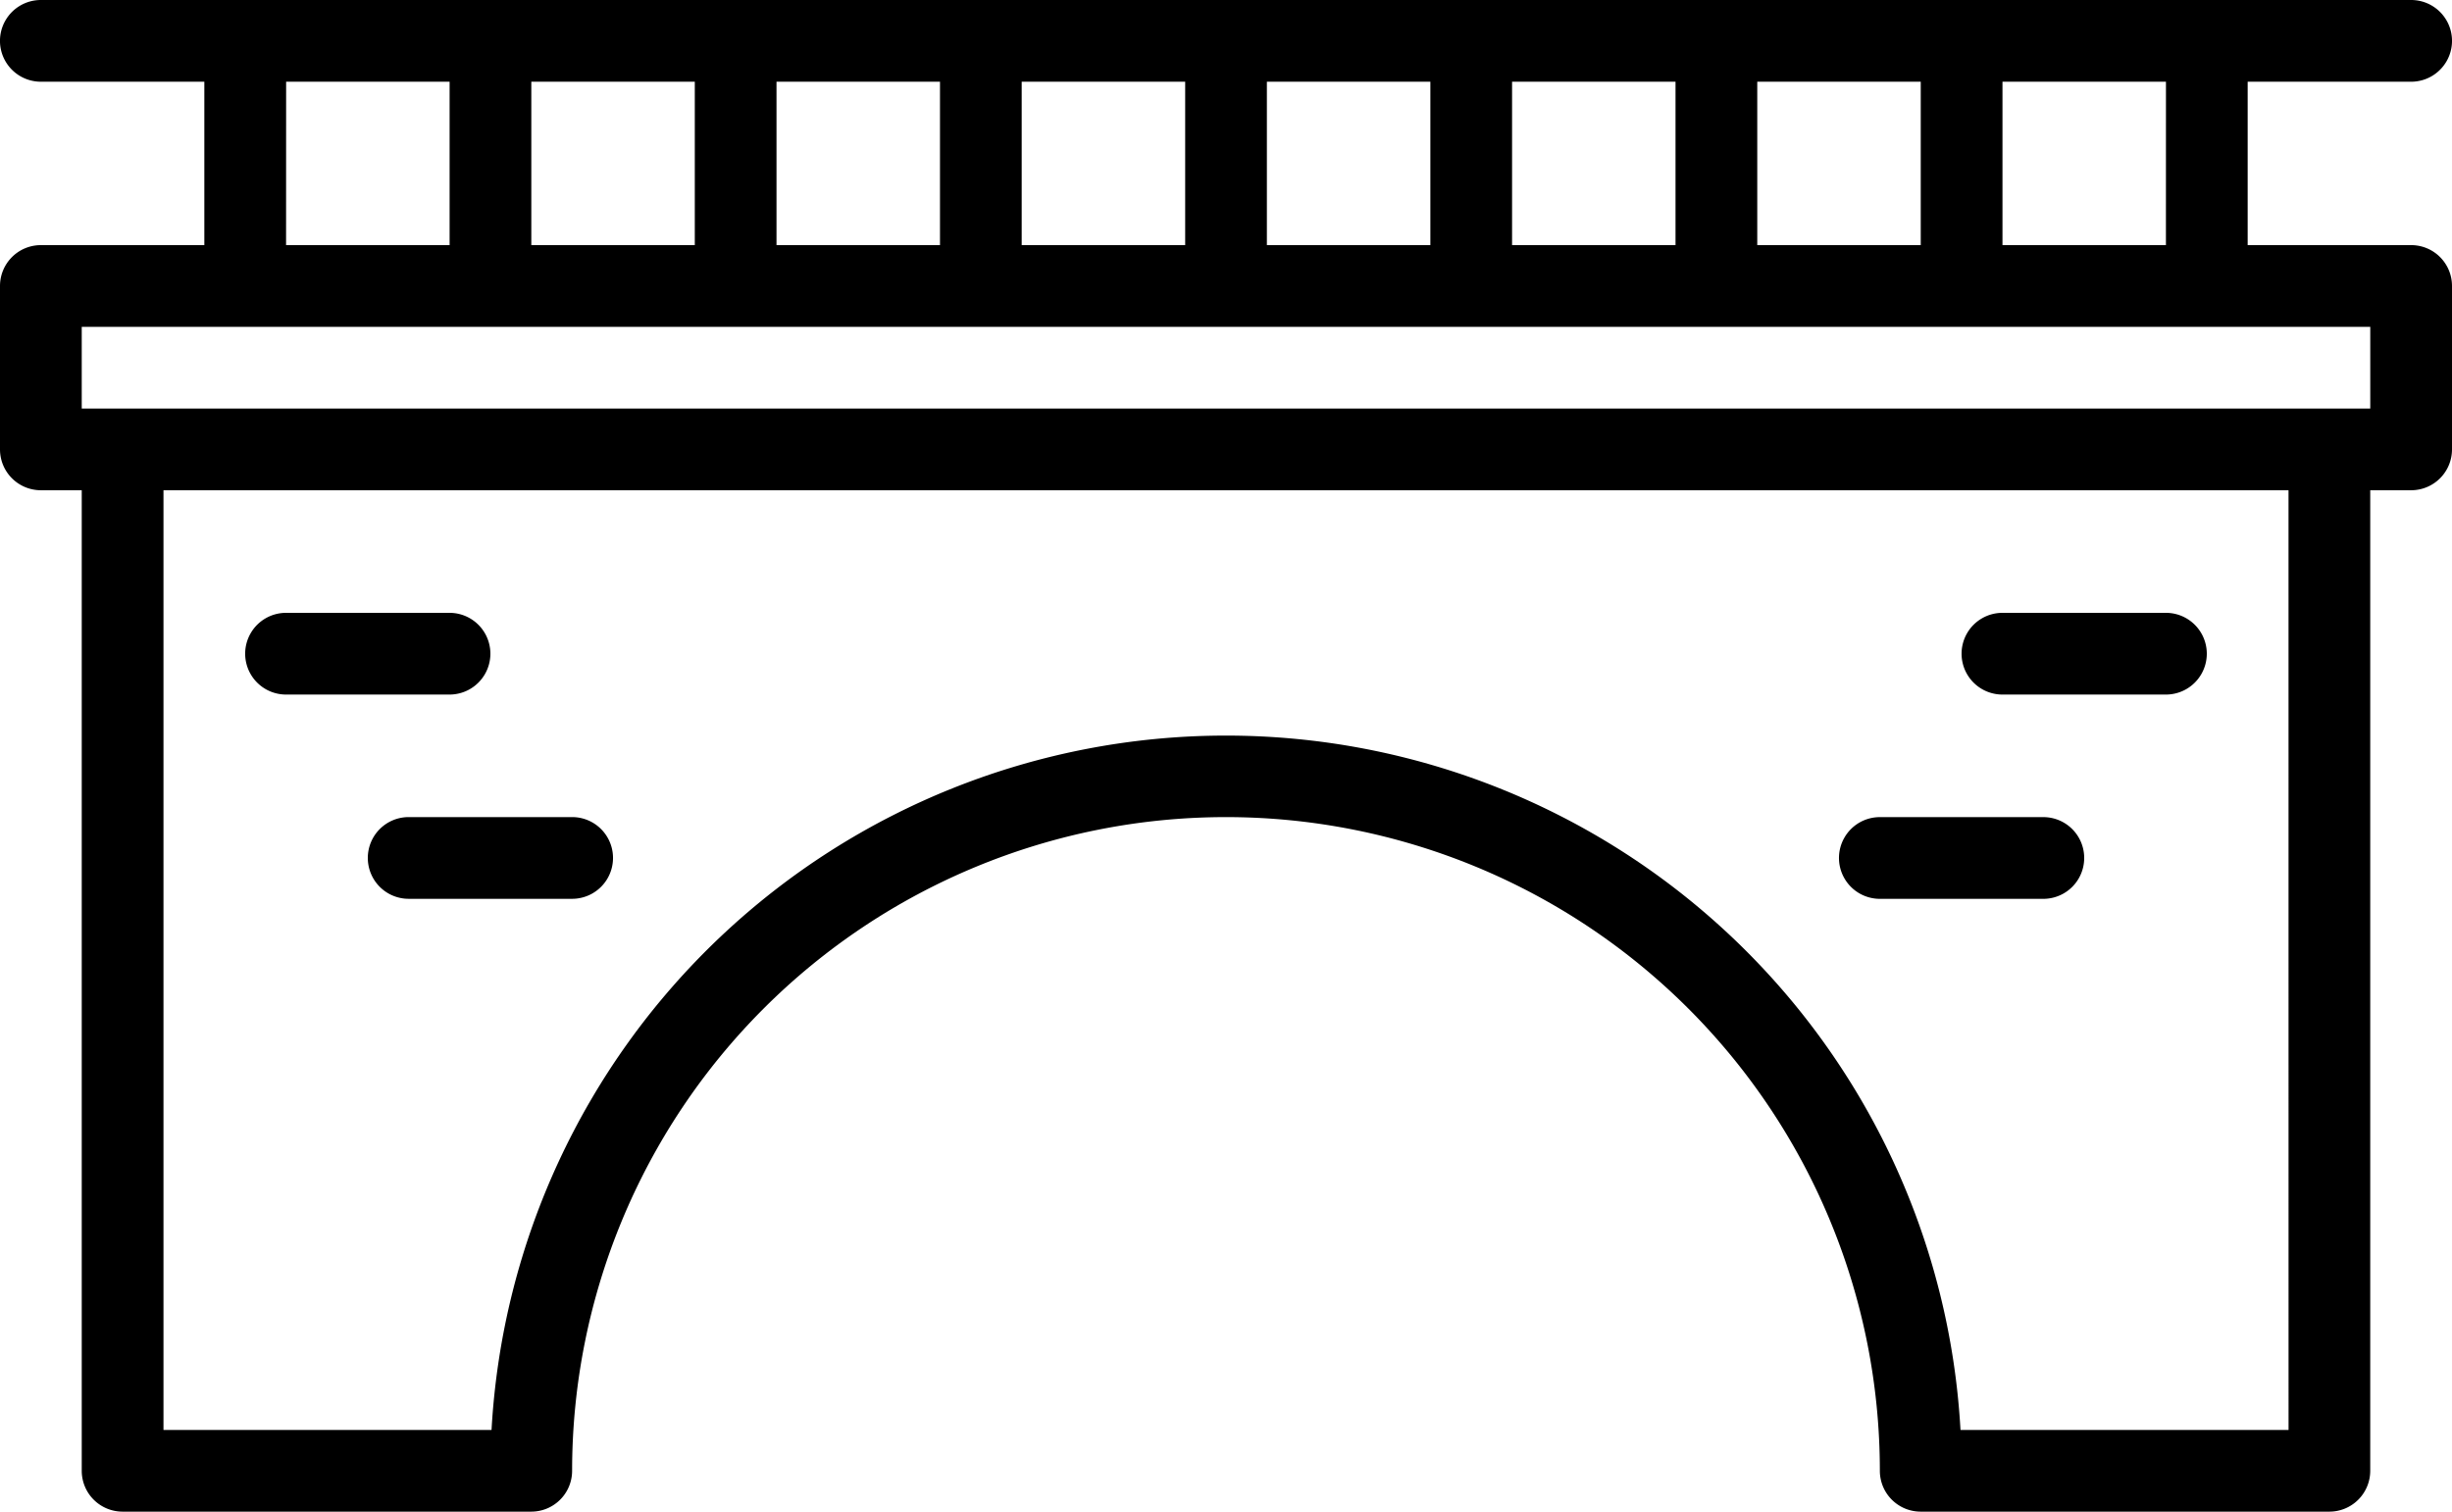
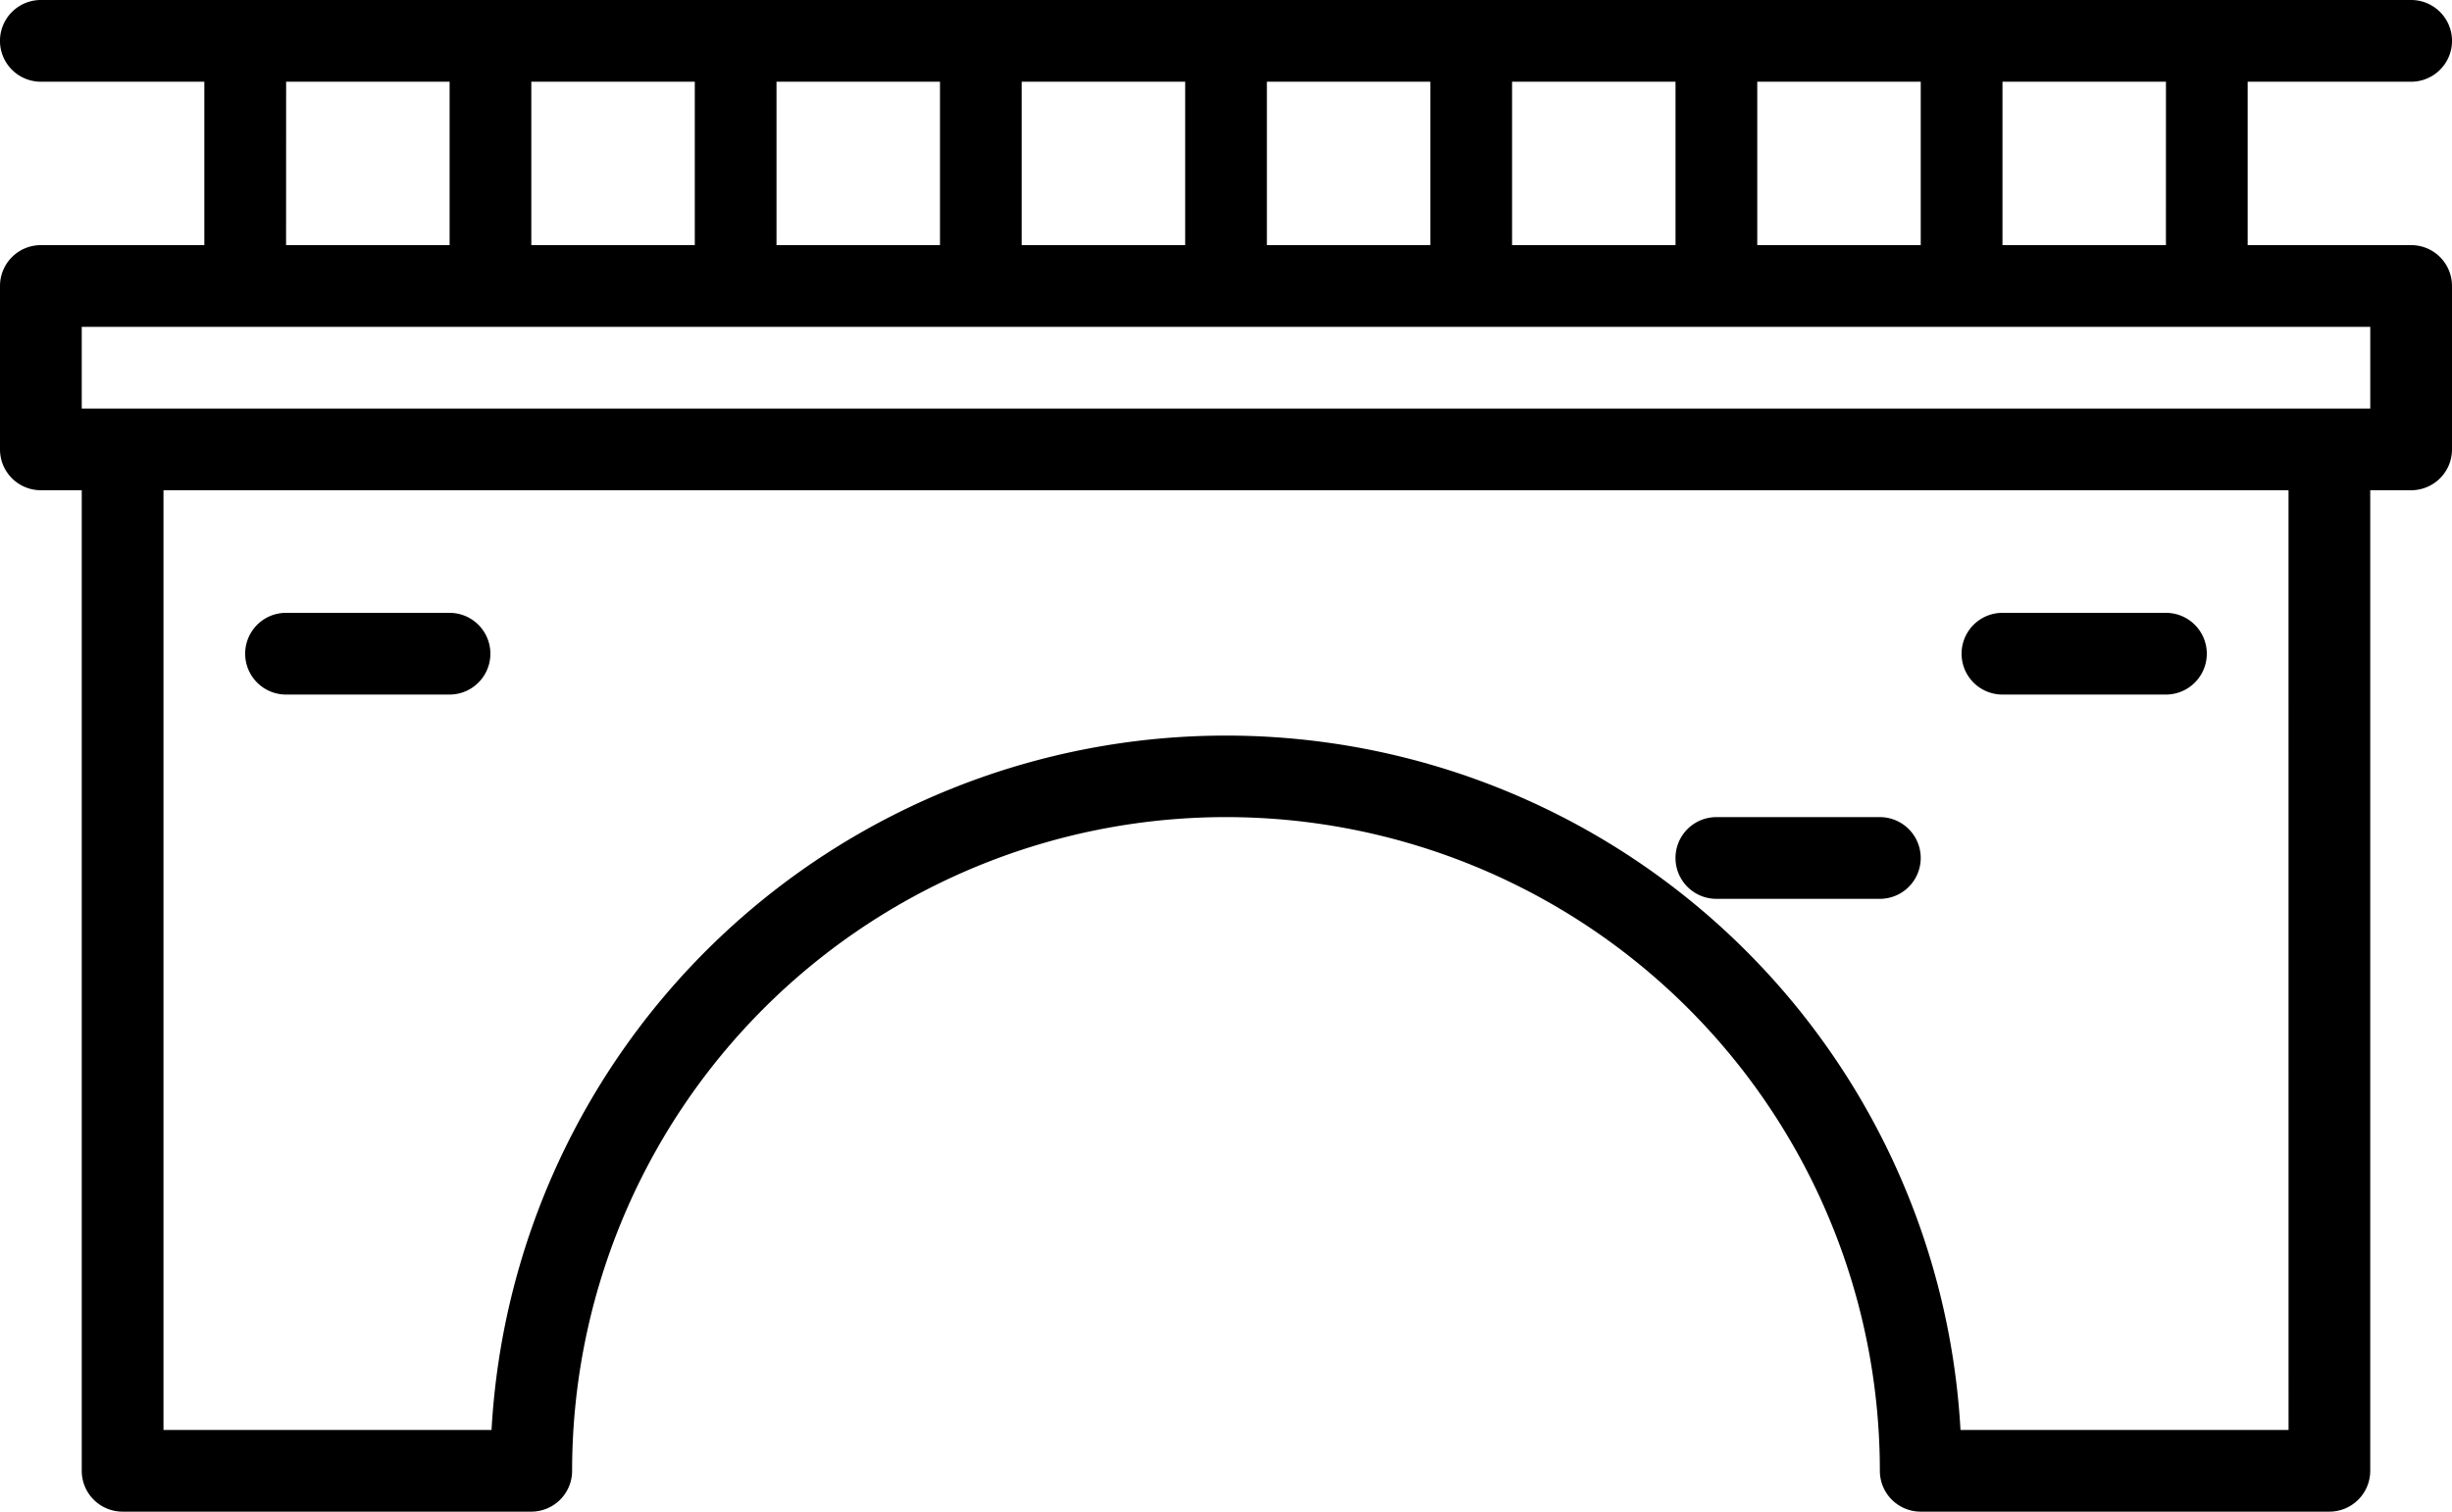
<svg xmlns="http://www.w3.org/2000/svg" width="75.864" height="46.782" viewBox="0 0 75.864 46.782">
  <g id="bridge" transform="translate(0 -99.134)">
    <g id="Gruppe_245" data-name="Gruppe 245" transform="translate(0 99.134)">
      <g id="Gruppe_244" data-name="Gruppe 244">
        <path id="Pfad_480" data-name="Pfad 480" d="M74.6,106.72H69.542v-5.057H74.6a1.264,1.264,0,0,0,0-2.529H1.264a1.264,1.264,0,0,0,0,2.529H6.322v5.057H1.264A1.264,1.264,0,0,0,0,107.984v5.058a1.264,1.264,0,0,0,1.264,1.264H2.529v30.346a1.264,1.264,0,0,0,1.264,1.264H16.437a1.264,1.264,0,0,0,1.264-1.264,20.23,20.23,0,0,1,40.461,0,1.264,1.264,0,0,0,1.264,1.264H72.07a1.264,1.264,0,0,0,1.264-1.264V114.306H74.6a1.264,1.264,0,0,0,1.264-1.264v-5.058A1.263,1.263,0,0,0,74.6,106.72Zm-3.793,36.668H60.657a22.76,22.76,0,0,0-45.449,0H5.058V114.307H70.806ZM67.013,106.72H61.956v-5.057h5.058Zm-12.644,0v-5.057h5.058v5.057Zm-7.586,0v-5.057H51.84v5.057Zm-7.586,0v-5.057h5.058v5.057Zm-7.586,0v-5.057h5.058v5.057Zm-7.586,0v-5.057h5.058v5.057Zm-7.586,0v-5.057h5.058v5.057Zm-7.586-5.057h5.058v5.057H8.851Zm64.484,10.115H2.529v-2.529H73.335v2.529Z" transform="translate(0 -99.134)" />
        <path id="Pfad_481" data-name="Pfad 481" d="M52.464,229.663h5.058a1.264,1.264,0,1,0,0-2.529H52.464a1.264,1.264,0,0,0,0,2.529Z" transform="translate(-43.614 -208.168)" />
-         <path id="Pfad_482" data-name="Pfad 482" d="M76.8,271.064a1.264,1.264,0,0,0,1.264,1.264h5.058a1.264,1.264,0,0,0,0-2.529H78.064A1.264,1.264,0,0,0,76.8,271.064Z" transform="translate(-65.42 -244.512)" />
        <path id="Pfad_483" data-name="Pfad 483" d="M410.864,229.663h5.058a1.264,1.264,0,0,0,0-2.529h-5.058a1.264,1.264,0,0,0,0,2.529Z" transform="translate(-348.909 -208.168)" />
-         <path id="Pfad_484" data-name="Pfad 484" d="M385.264,272.33h5.058a1.264,1.264,0,1,0,0-2.529h-5.058a1.264,1.264,0,0,0,0,2.529Z" transform="translate(-327.102 -244.513)" />
+         <path id="Pfad_484" data-name="Pfad 484" d="M385.264,272.33a1.264,1.264,0,1,0,0-2.529h-5.058a1.264,1.264,0,0,0,0,2.529Z" transform="translate(-327.102 -244.513)" />
      </g>
    </g>
  </g>
</svg>